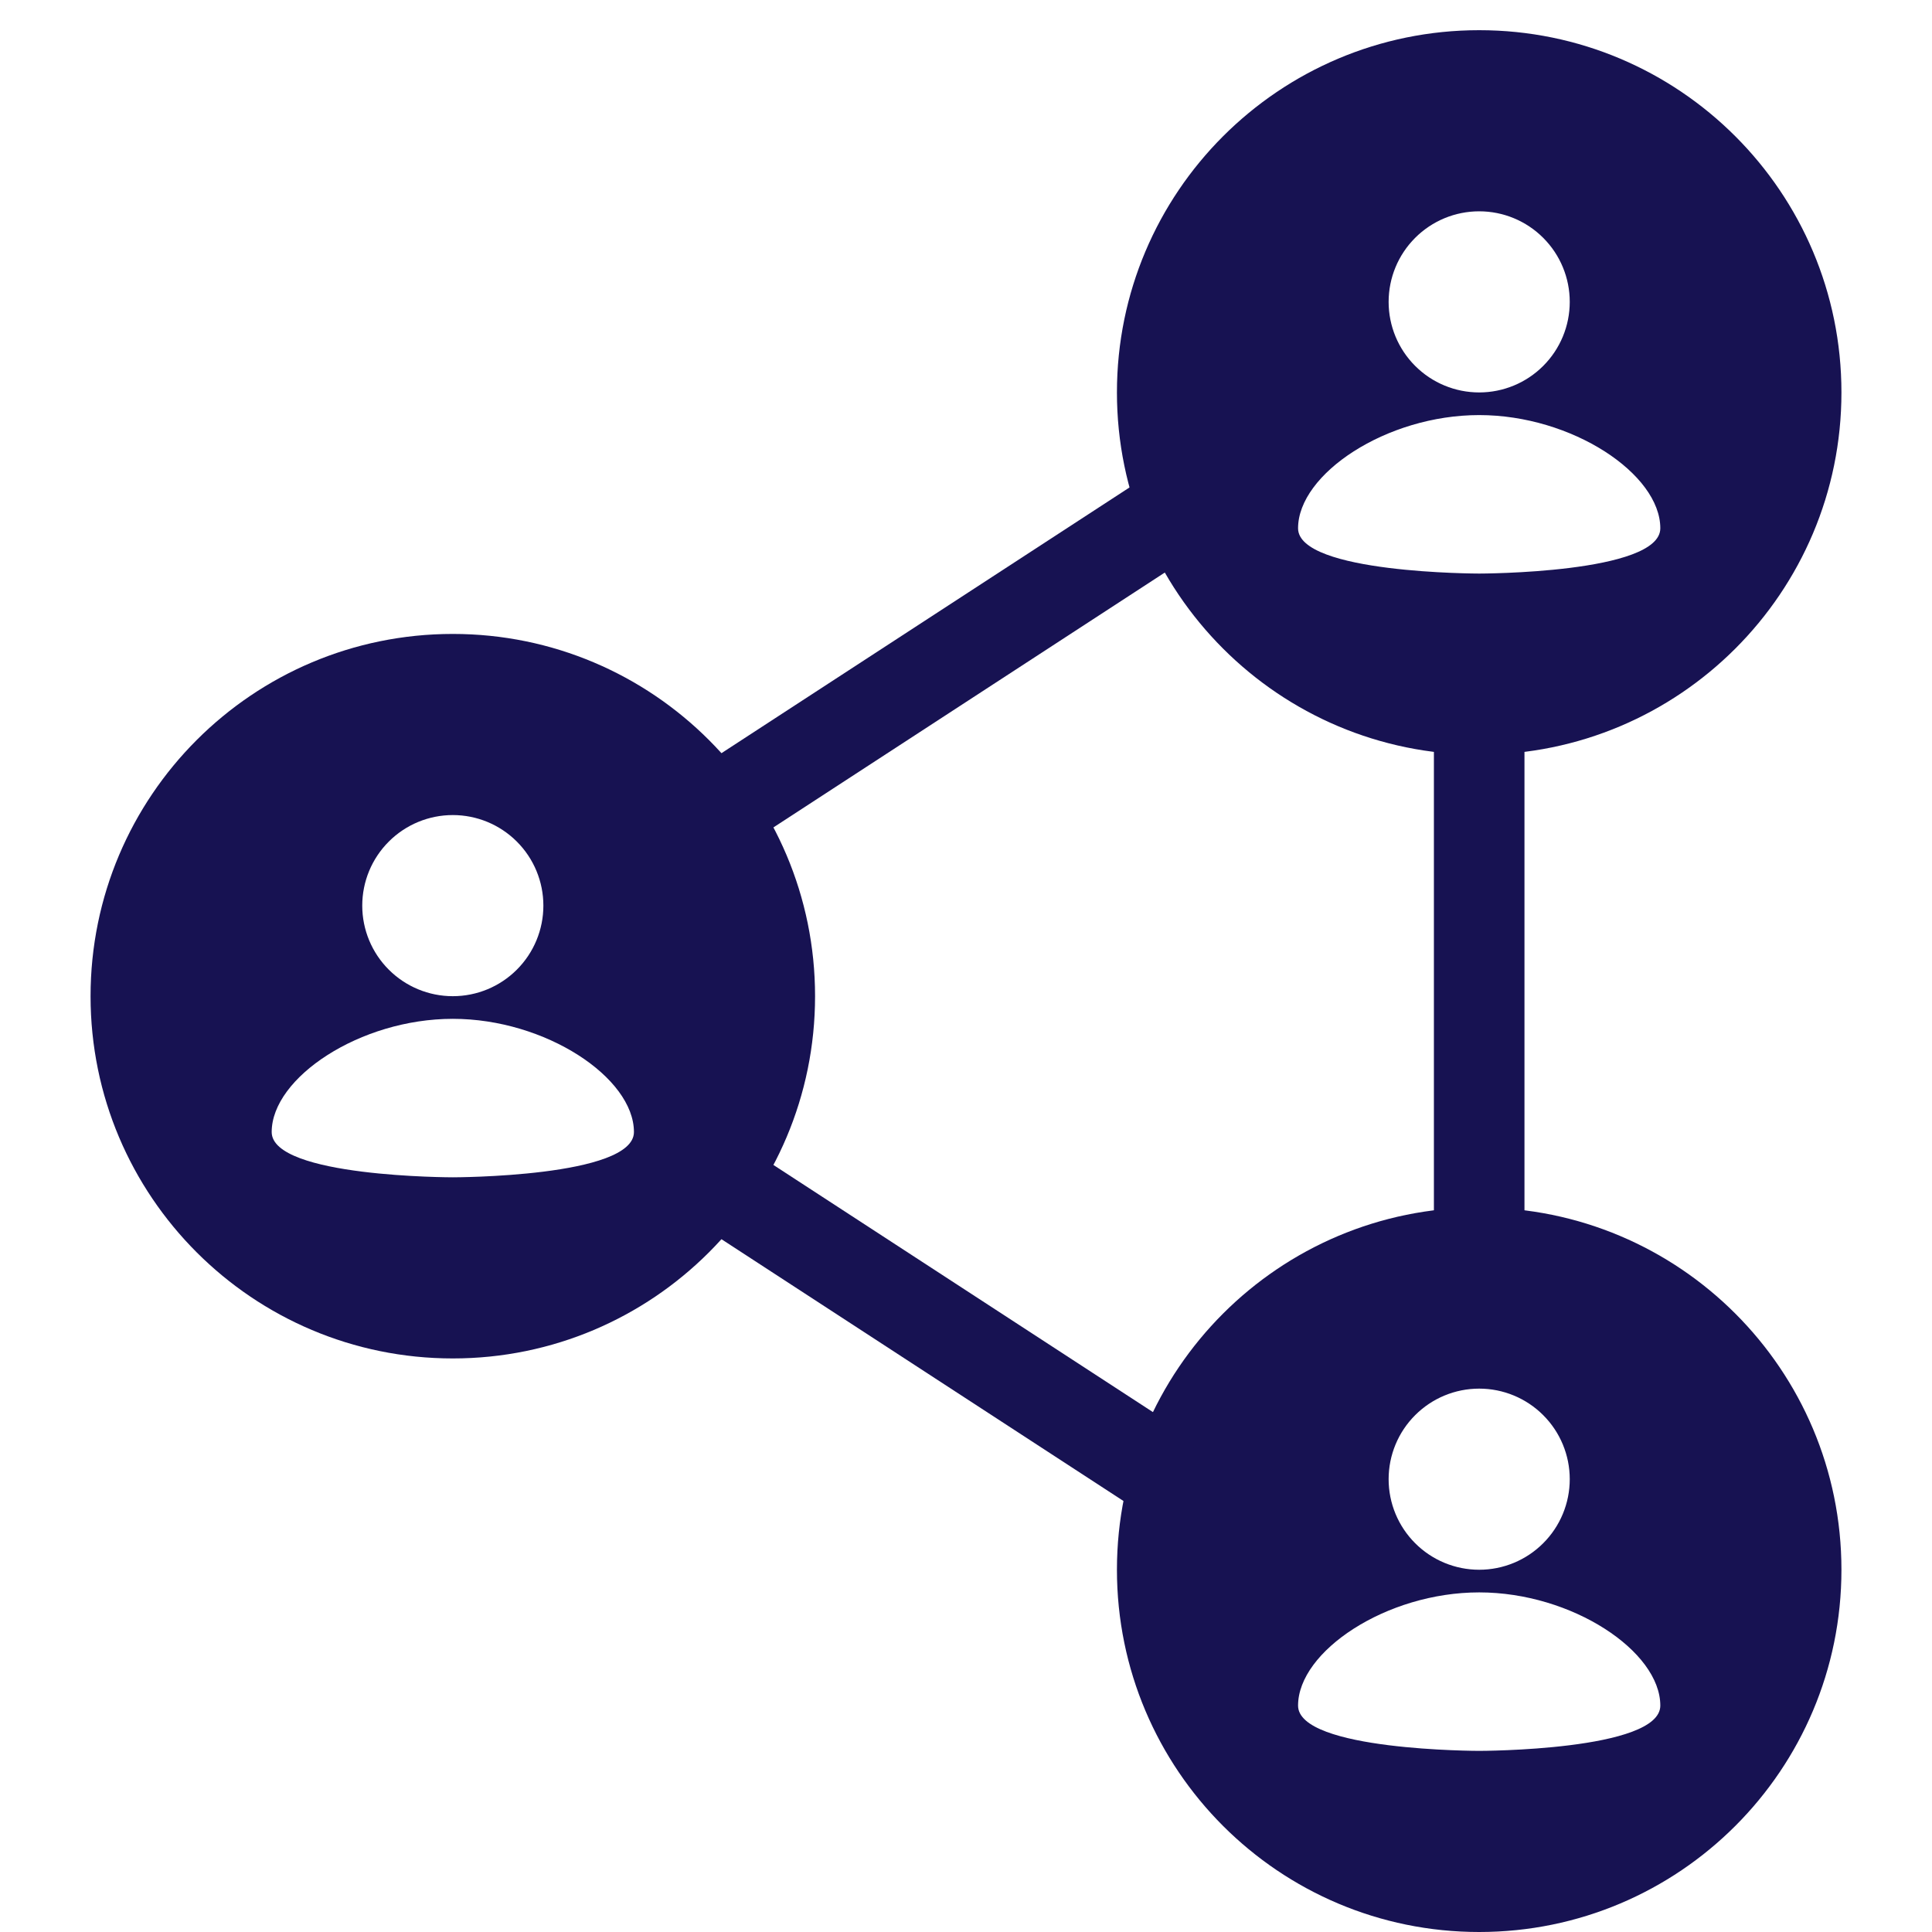
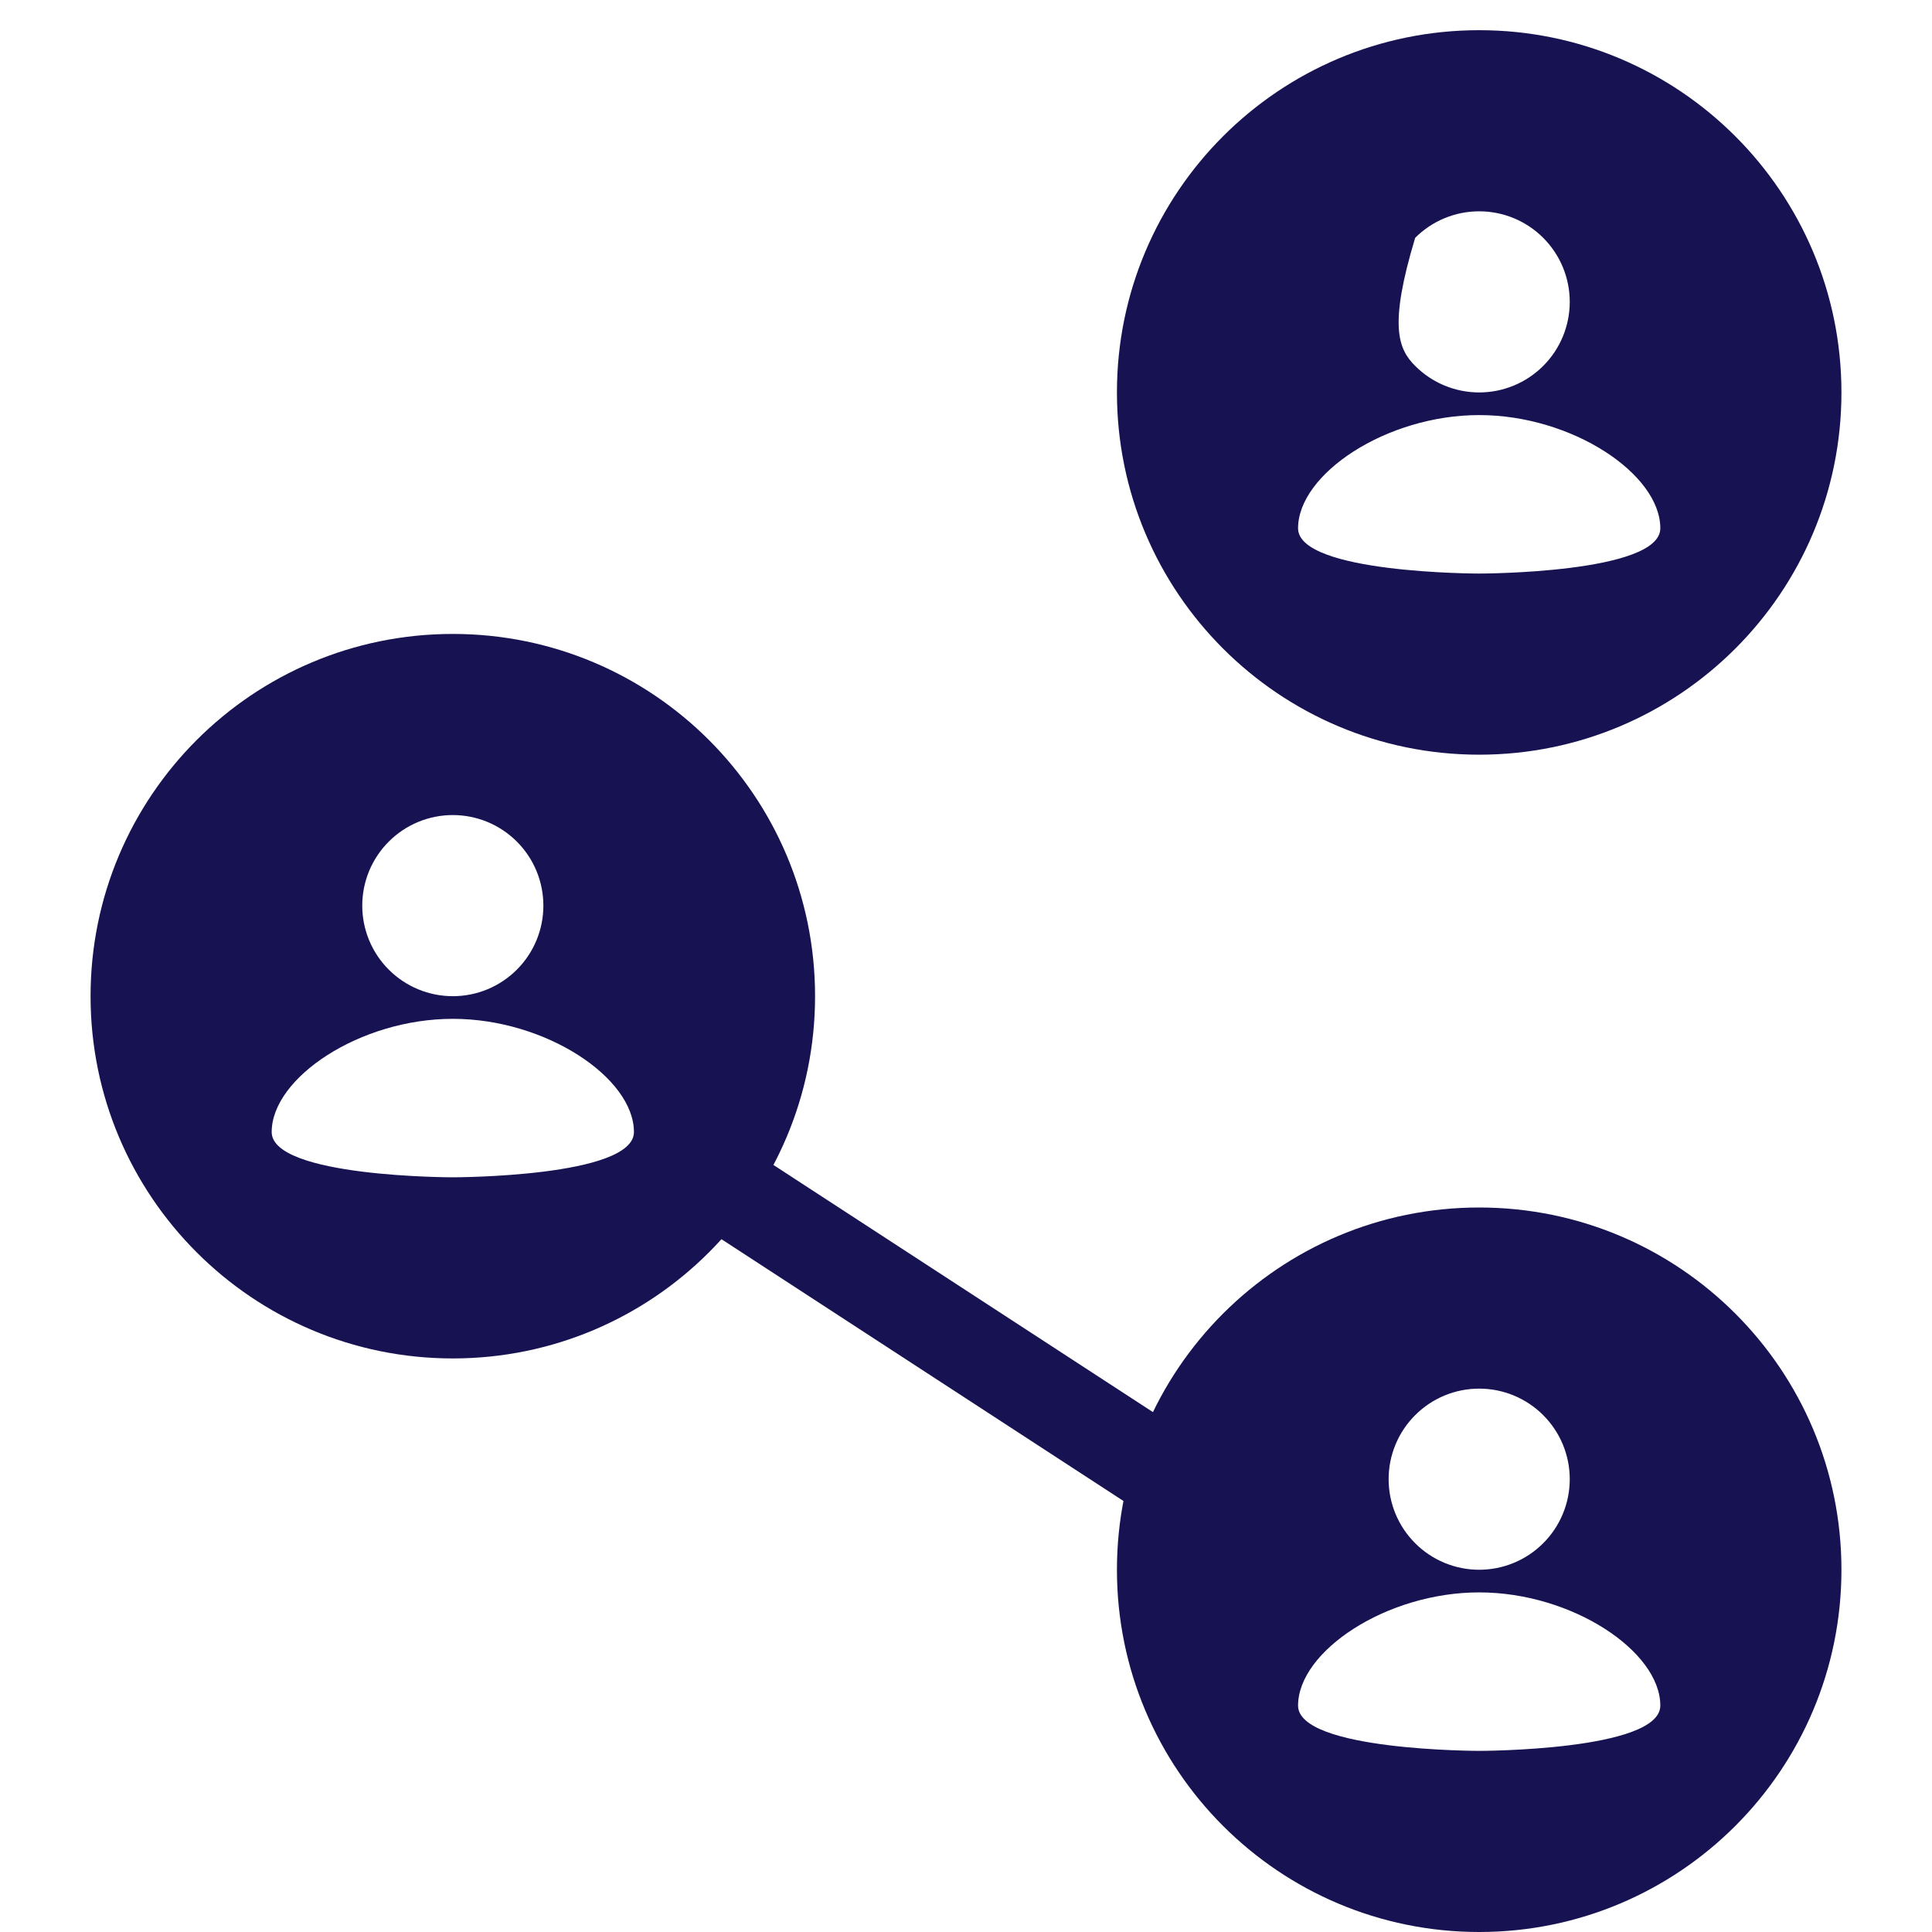
<svg xmlns="http://www.w3.org/2000/svg" width="64" height="64" viewBox="0 0 64 64" fill="none">
-   <path fill-rule="evenodd" clip-rule="evenodd" d="M49 25C55.627 25 61 19.627 61 13C61 6.373 55.627 1 49 1C42.373 1 37 6.373 37 13C37 19.627 42.373 25 49 25ZM51.121 7.879C50.559 7.316 49.796 7 49 7C48.204 7 47.441 7.316 46.879 7.879C46.316 8.441 46 9.204 46 10C46 10.796 46.316 11.559 46.879 12.121C47.441 12.684 48.204 13 49 13C49.796 13 50.559 12.684 51.121 12.121C51.684 11.559 52 10.796 52 10C52 9.204 51.684 8.441 51.121 7.879ZM49 13.75C52.075 13.75 55 15.7 55 17.5C55 19 49 19 49 19C49 19 43 19 43 17.5C43 15.7 45.925 13.75 49 13.75Z" fill="#171252" />
+   <path fill-rule="evenodd" clip-rule="evenodd" d="M49 25C55.627 25 61 19.627 61 13C61 6.373 55.627 1 49 1C42.373 1 37 6.373 37 13C37 19.627 42.373 25 49 25ZM51.121 7.879C50.559 7.316 49.796 7 49 7C48.204 7 47.441 7.316 46.879 7.879C46 10.796 46.316 11.559 46.879 12.121C47.441 12.684 48.204 13 49 13C49.796 13 50.559 12.684 51.121 12.121C51.684 11.559 52 10.796 52 10C52 9.204 51.684 8.441 51.121 7.879ZM49 13.75C52.075 13.75 55 15.7 55 17.5C55 19 49 19 49 19C49 19 43 19 43 17.5C43 15.7 45.925 13.75 49 13.75Z" fill="#171252" />
  <path fill-rule="evenodd" clip-rule="evenodd" d="M49 64C55.627 64 61 58.627 61 52C61 45.373 55.627 40 49 40C42.373 40 37 45.373 37 52C37 58.627 42.373 64 49 64ZM51.121 46.879C50.559 46.316 49.796 46 49 46C48.204 46 47.441 46.316 46.879 46.879C46.316 47.441 46 48.204 46 49C46 49.796 46.316 50.559 46.879 51.121C47.441 51.684 48.204 52 49 52C49.796 52 50.559 51.684 51.121 51.121C51.684 50.559 52 49.796 52 49C52 48.204 51.684 47.441 51.121 46.879ZM49 52.75C52.075 52.75 55 54.7 55 56.5C55 58 49 58 49 58C49 58 43 58 43 56.5C43 54.7 45.925 52.75 49 52.75Z" fill="#171252" />
  <path fill-rule="evenodd" clip-rule="evenodd" d="M15 45C21.627 45 27 39.627 27 33C27 26.373 21.627 21 15 21C8.373 21 3 26.373 3 33C3 39.627 8.373 45 15 45ZM17.121 27.879C16.559 27.316 15.796 27 15 27C14.204 27 13.441 27.316 12.879 27.879C12.316 28.441 12 29.204 12 30C12 30.796 12.316 31.559 12.879 32.121C13.441 32.684 14.204 33 15 33C15.796 33 16.559 32.684 17.121 32.121C17.684 31.559 18 30.796 18 30C18 29.204 17.684 28.441 17.121 27.879ZM15 33.75C18.075 33.75 21 35.7 21 37.5C21 39 15 39 15 39C15 39 9 39 9 37.5C9 35.7 11.925 33.75 15 33.75Z" fill="#171252" />
-   <path d="M49 40.5V24.5" stroke="#171252" stroke-width="3" />
-   <path d="M23.5 27L38.856 17" stroke="#171252" stroke-width="3" />
  <path d="M38.856 49L23.5 39" stroke="#171252" stroke-width="3" />
</svg>